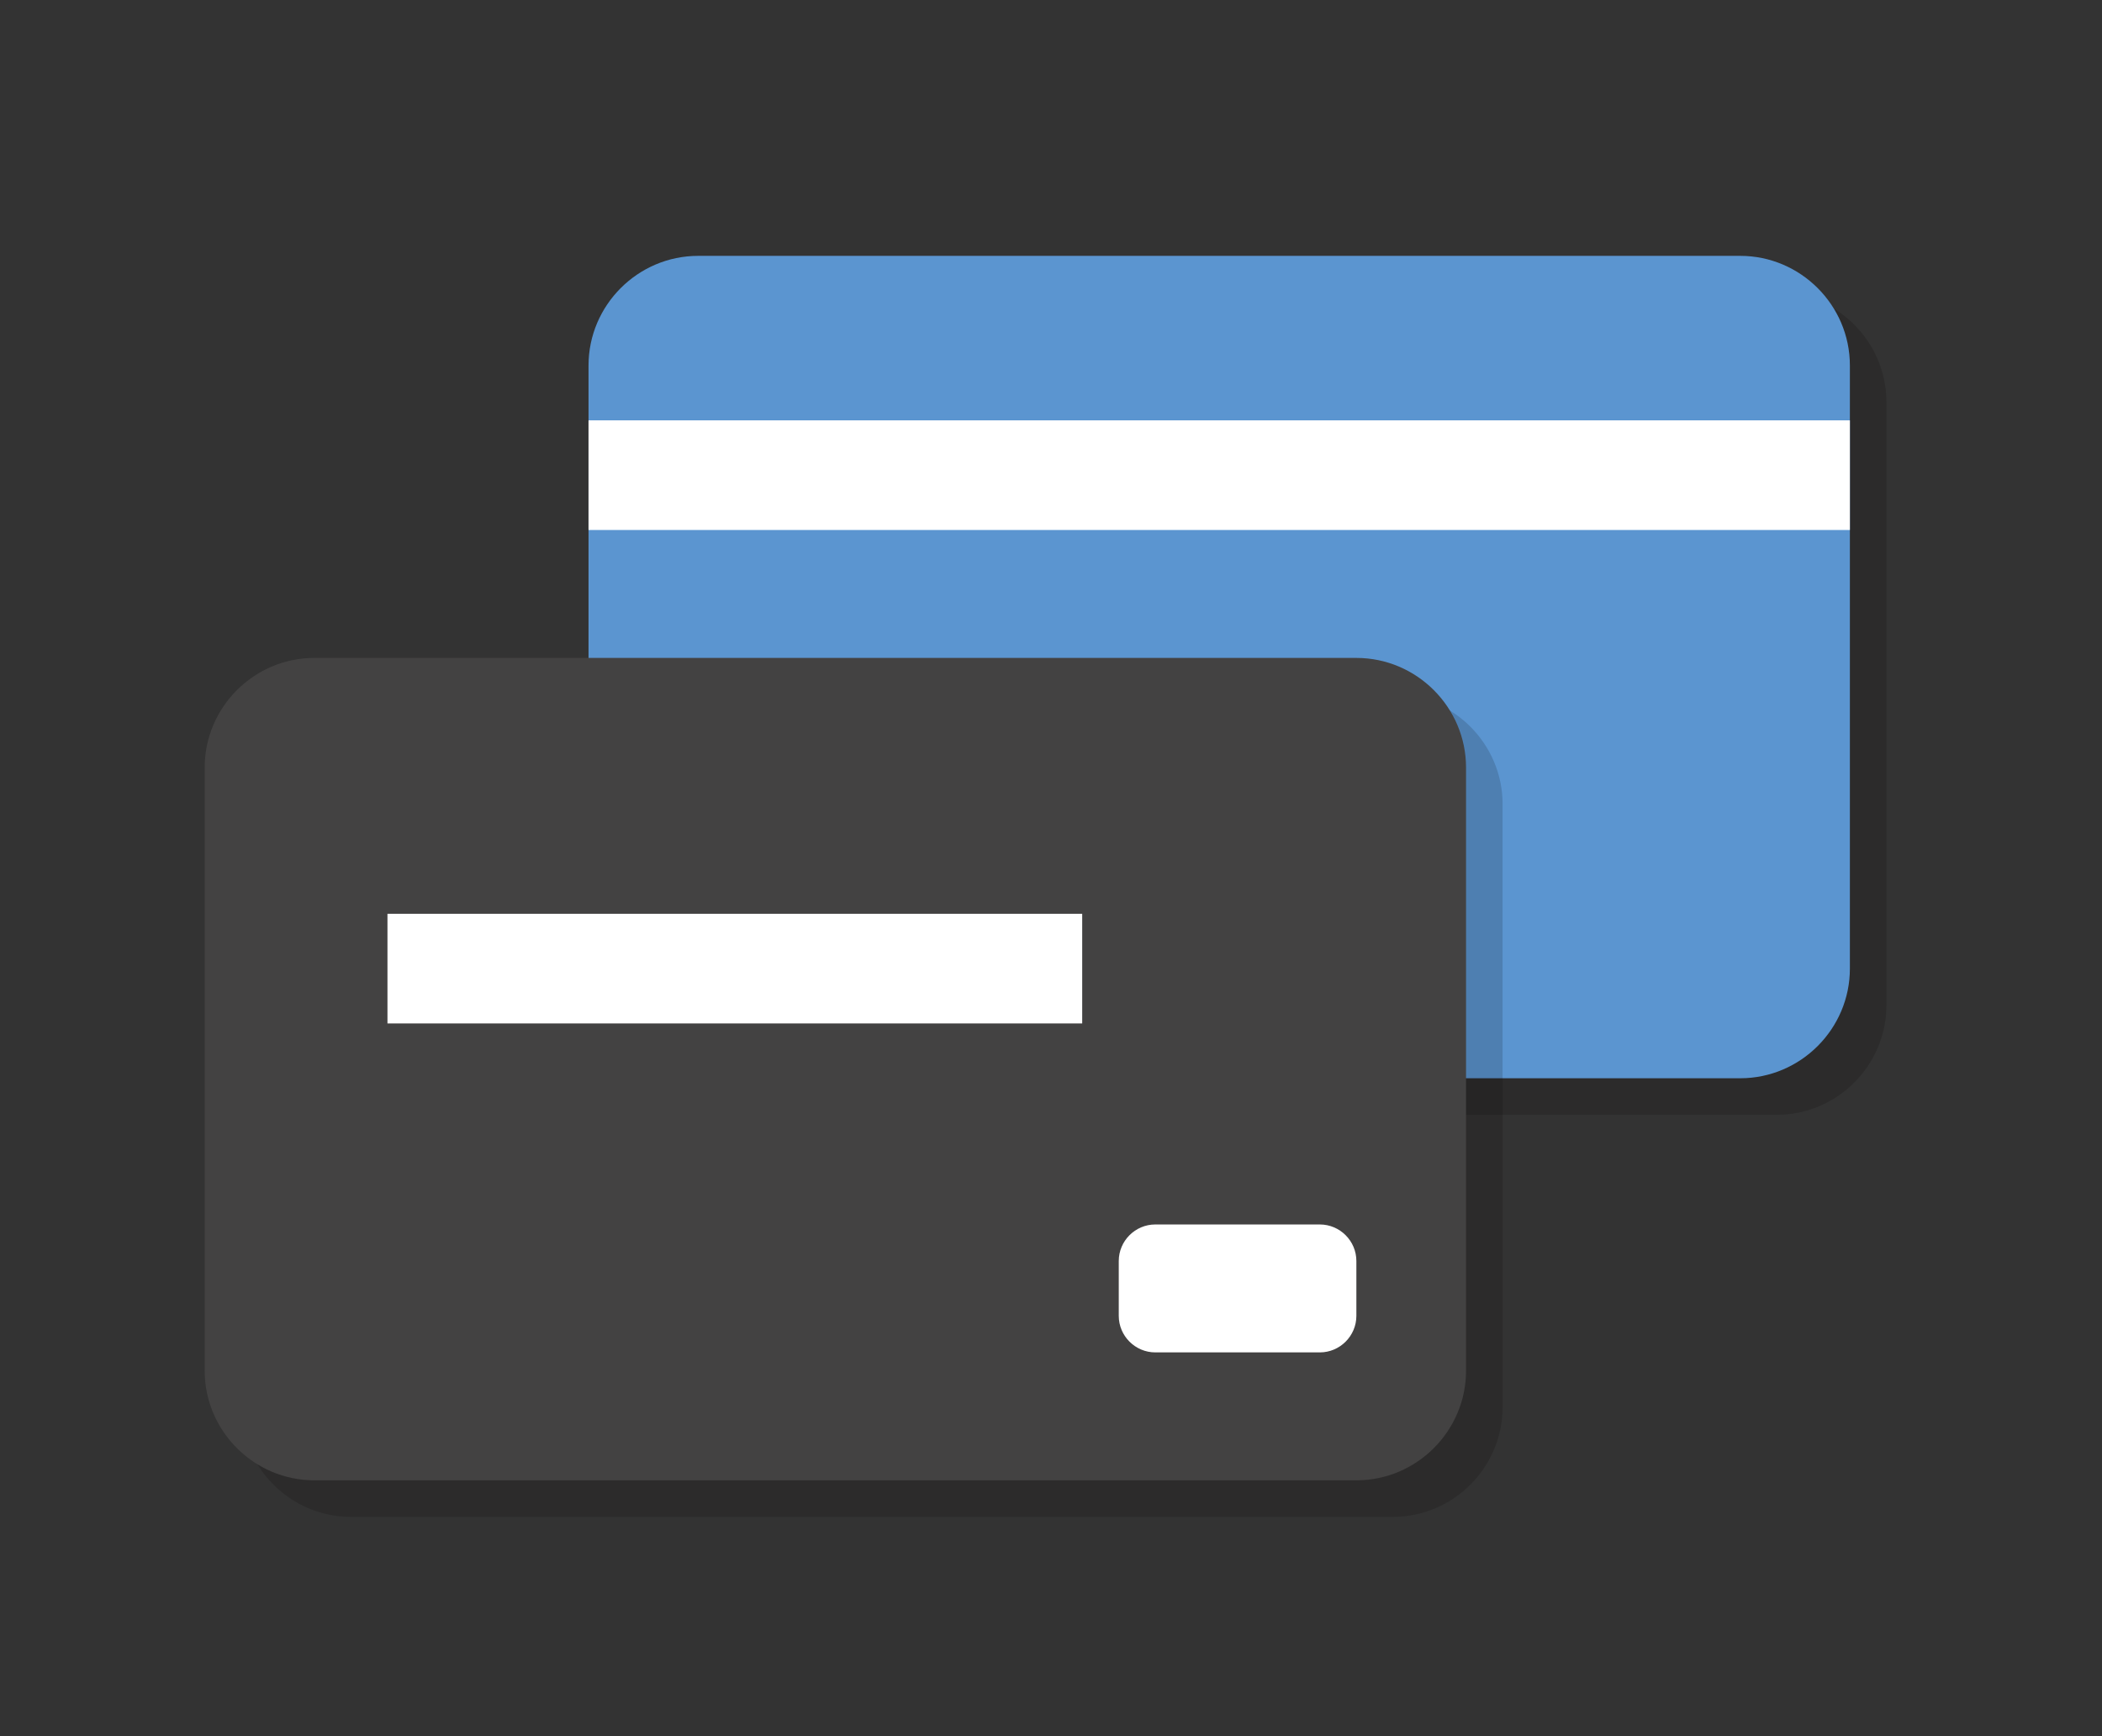
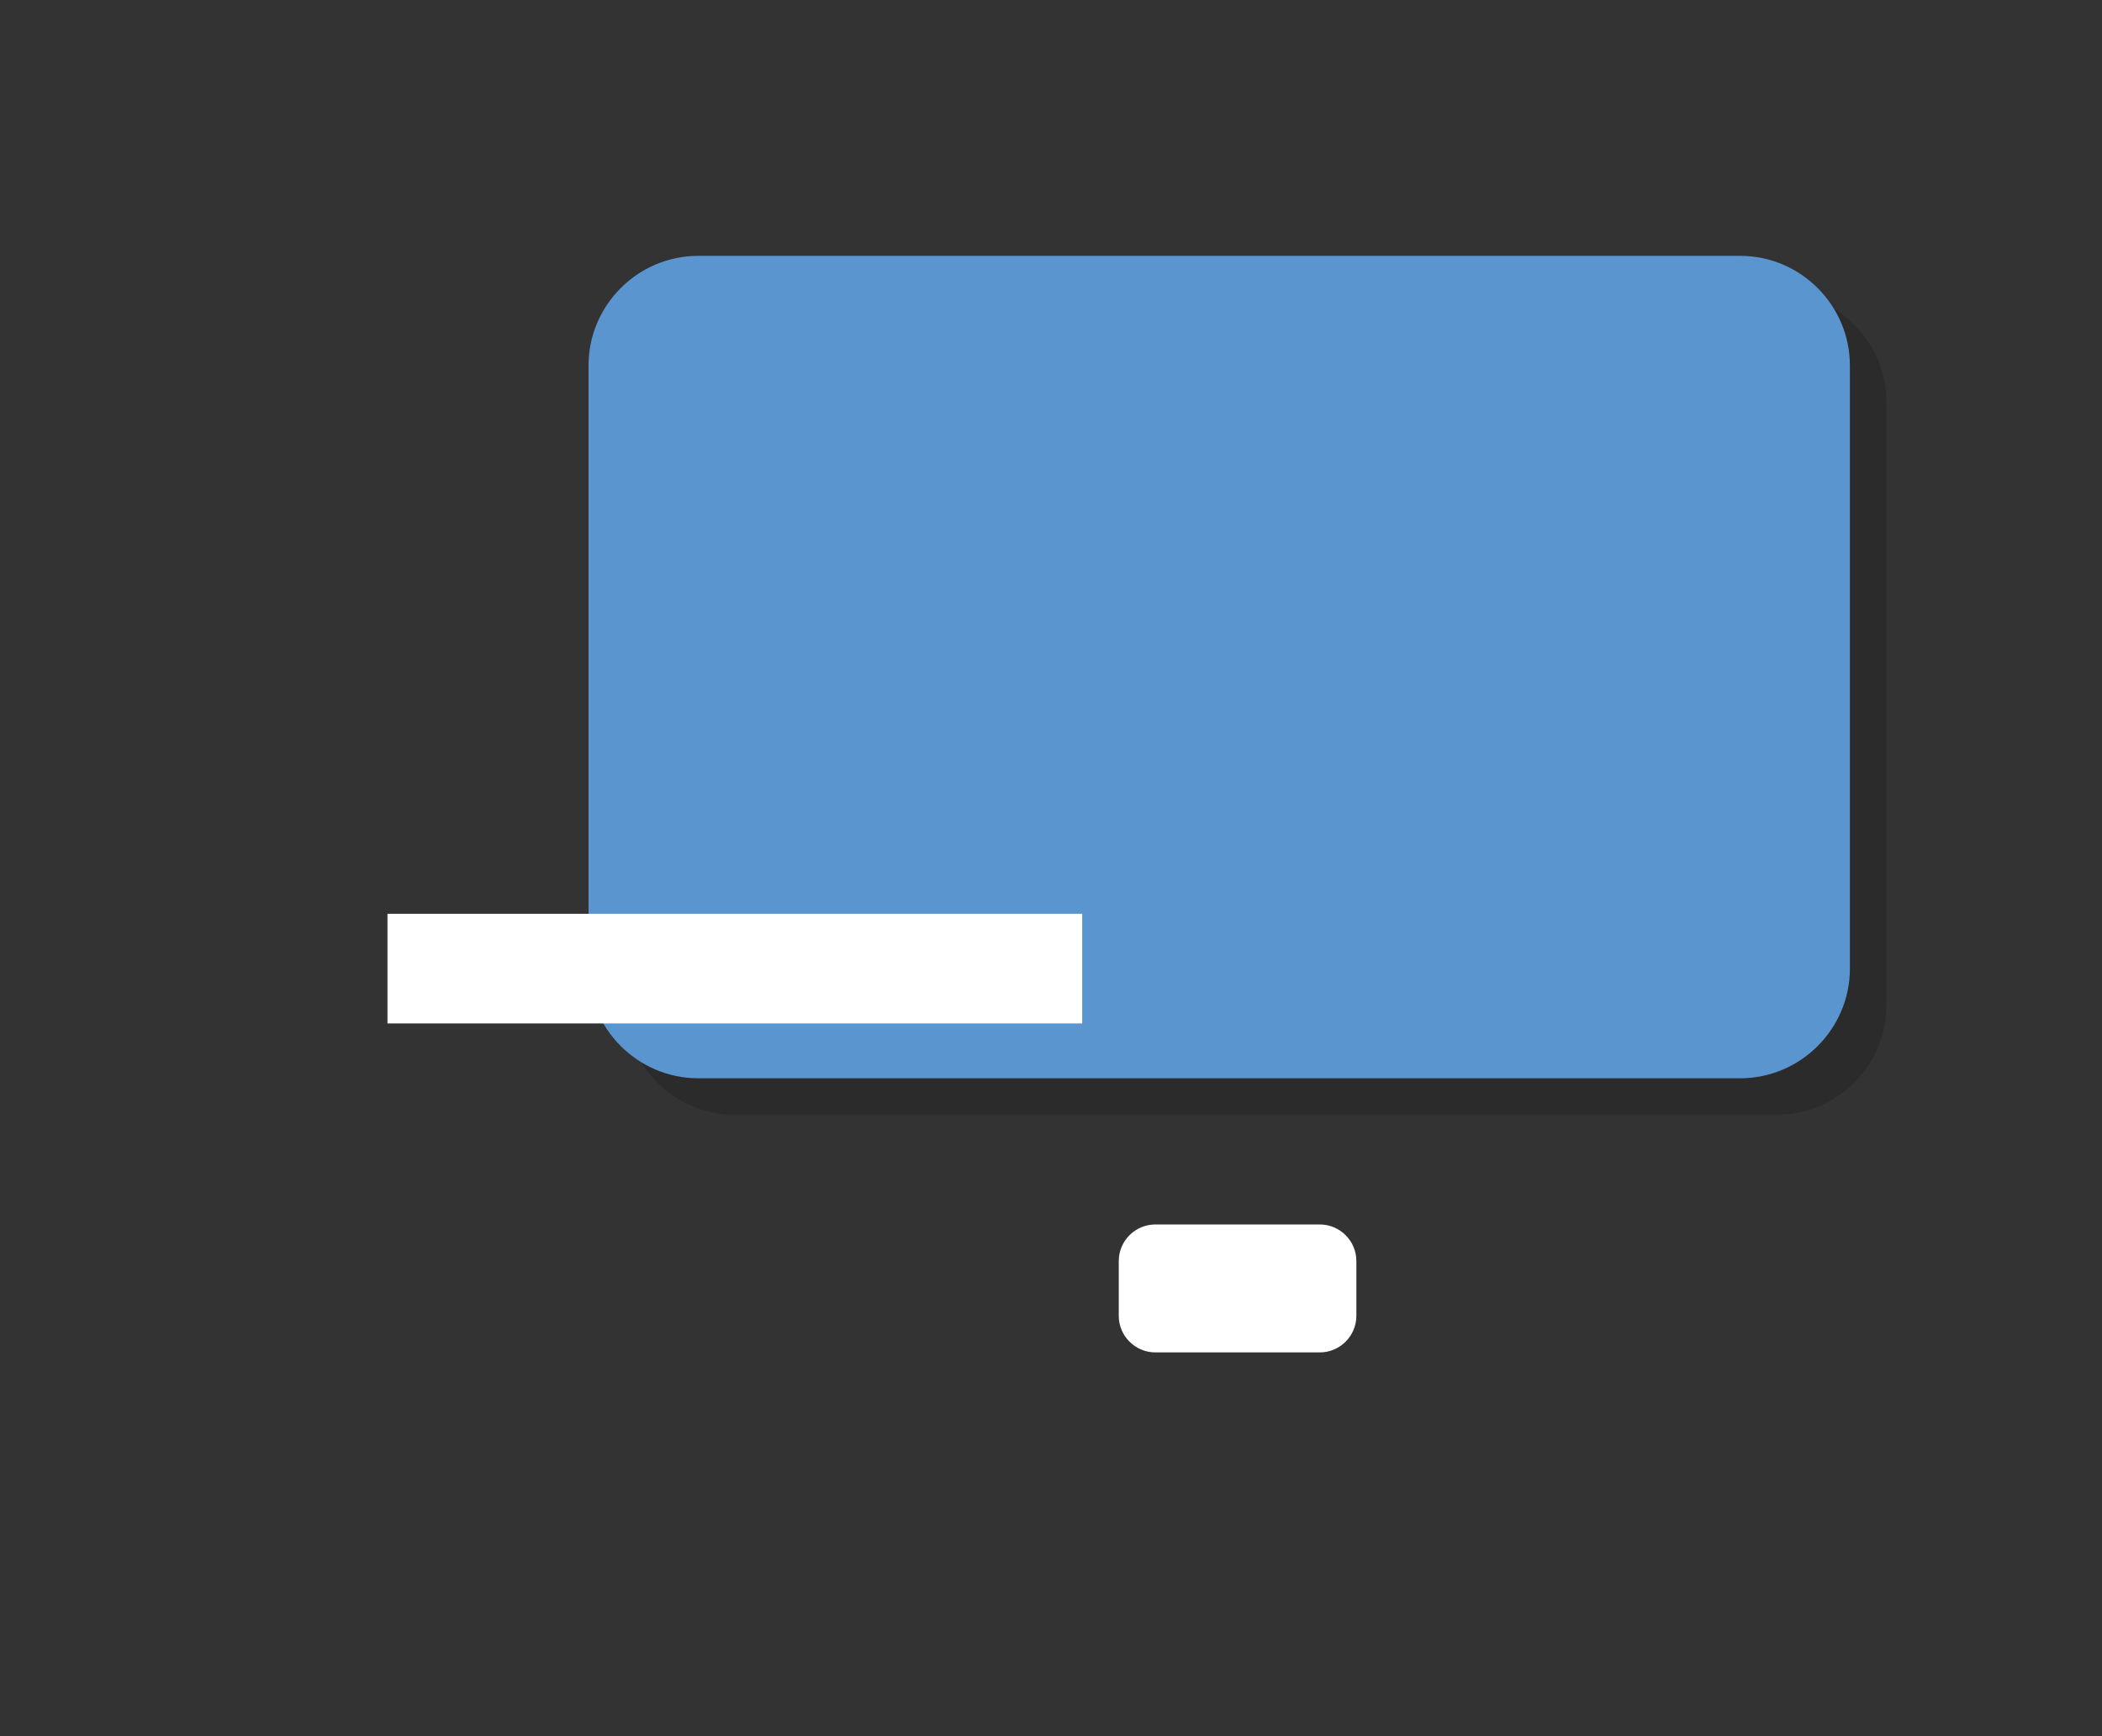
<svg xmlns="http://www.w3.org/2000/svg" version="1.1" id="レイヤー_1" x="0px" y="0px" width="115px" height="95px" viewBox="0 0 115 95" enable-background="new 0 0 115 95" xml:space="preserve">
  <rect x="0" y="0" width="115" height="95" fill="#333333" stroke="none" />
  <g>
    <g>
      <g opacity="0.15">
        <path fill="#040000" d="M103.207,55c0,3.3-2.7,6-6,6H40.198c-3.3,0-6-2.7-6-6V22c0-3.3,2.7-6,6-6h57.009c3.3,0,6,2.7,6,6V55z" />
      </g>
      <g>
        <path fill="#5B95D0" d="M101.207,53c0,3.3-2.7,6-6,6H38.198c-3.3,0-6-2.7-6-6V20c0-3.3,2.7-6,6-6h57.009c3.3,0,6,2.7,6,6V53z" />
      </g>
    </g>
    <g>
      <g opacity="0.15">
-         <path fill="#040000" d="M82.207,77c0,3.3-2.7,6-6,6H19.198c-3.3,0-6-2.7-6-6V44c0-3.3,2.7-6,6-6h57.009c3.3,0,6,2.7,6,6V77z" />
-       </g>
+         </g>
      <g>
-         <path fill="#434242" d="M80.207,75c0,3.3-2.7,6-6,6H17.198c-3.3,0-6-2.7-6-6V42c0-3.3,2.7-6,6-6h57.009c3.3,0,6,2.7,6,6V75z" />
-       </g>
+         </g>
    </g>
-     <rect x="32.198" y="23" fill="#FFFFFF" width="69.009" height="6" />
    <g>
      <path fill="#FFFFFF" d="M74.207,72c0,1.1-0.9,2-2,2h-9c-1.1,0-2-0.9-2-2v-3c0-1.1,0.9-2,2-2h9c1.1,0,2,0.9,2,2V72z" />
    </g>
    <rect x="21.198" y="50" fill="#FFFFFF" width="38.009" height="6" />
  </g>
</svg>